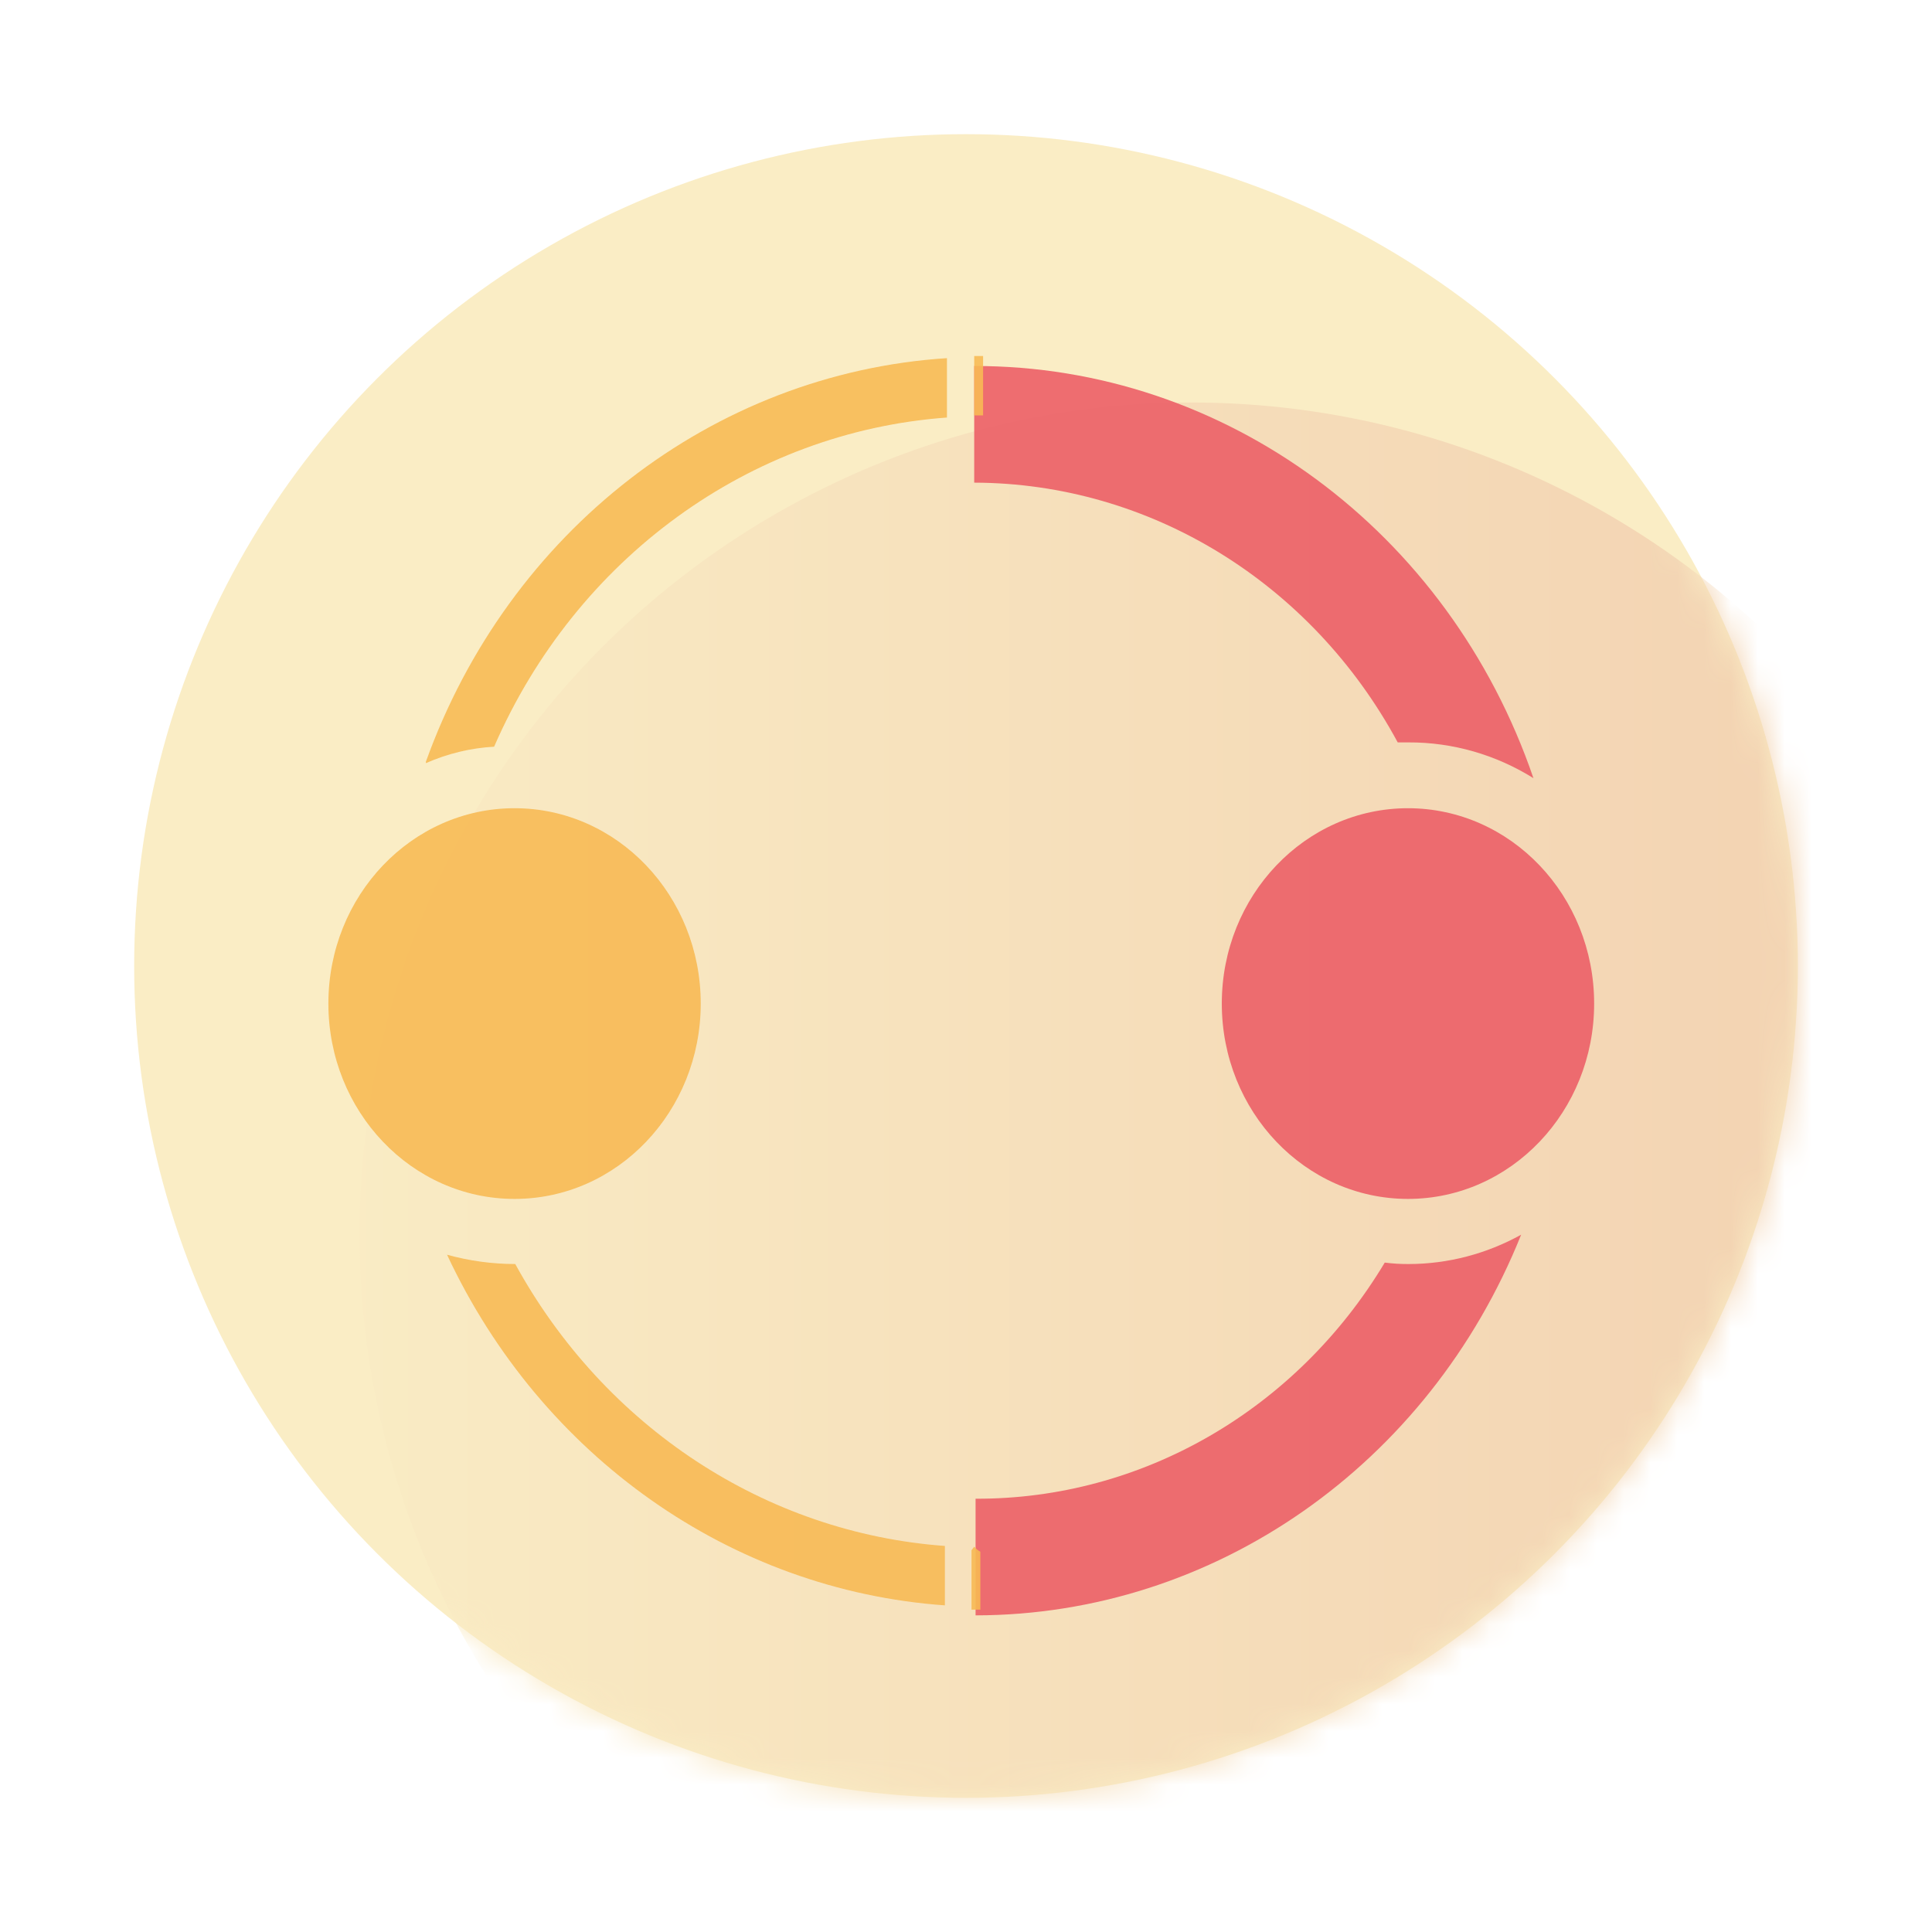
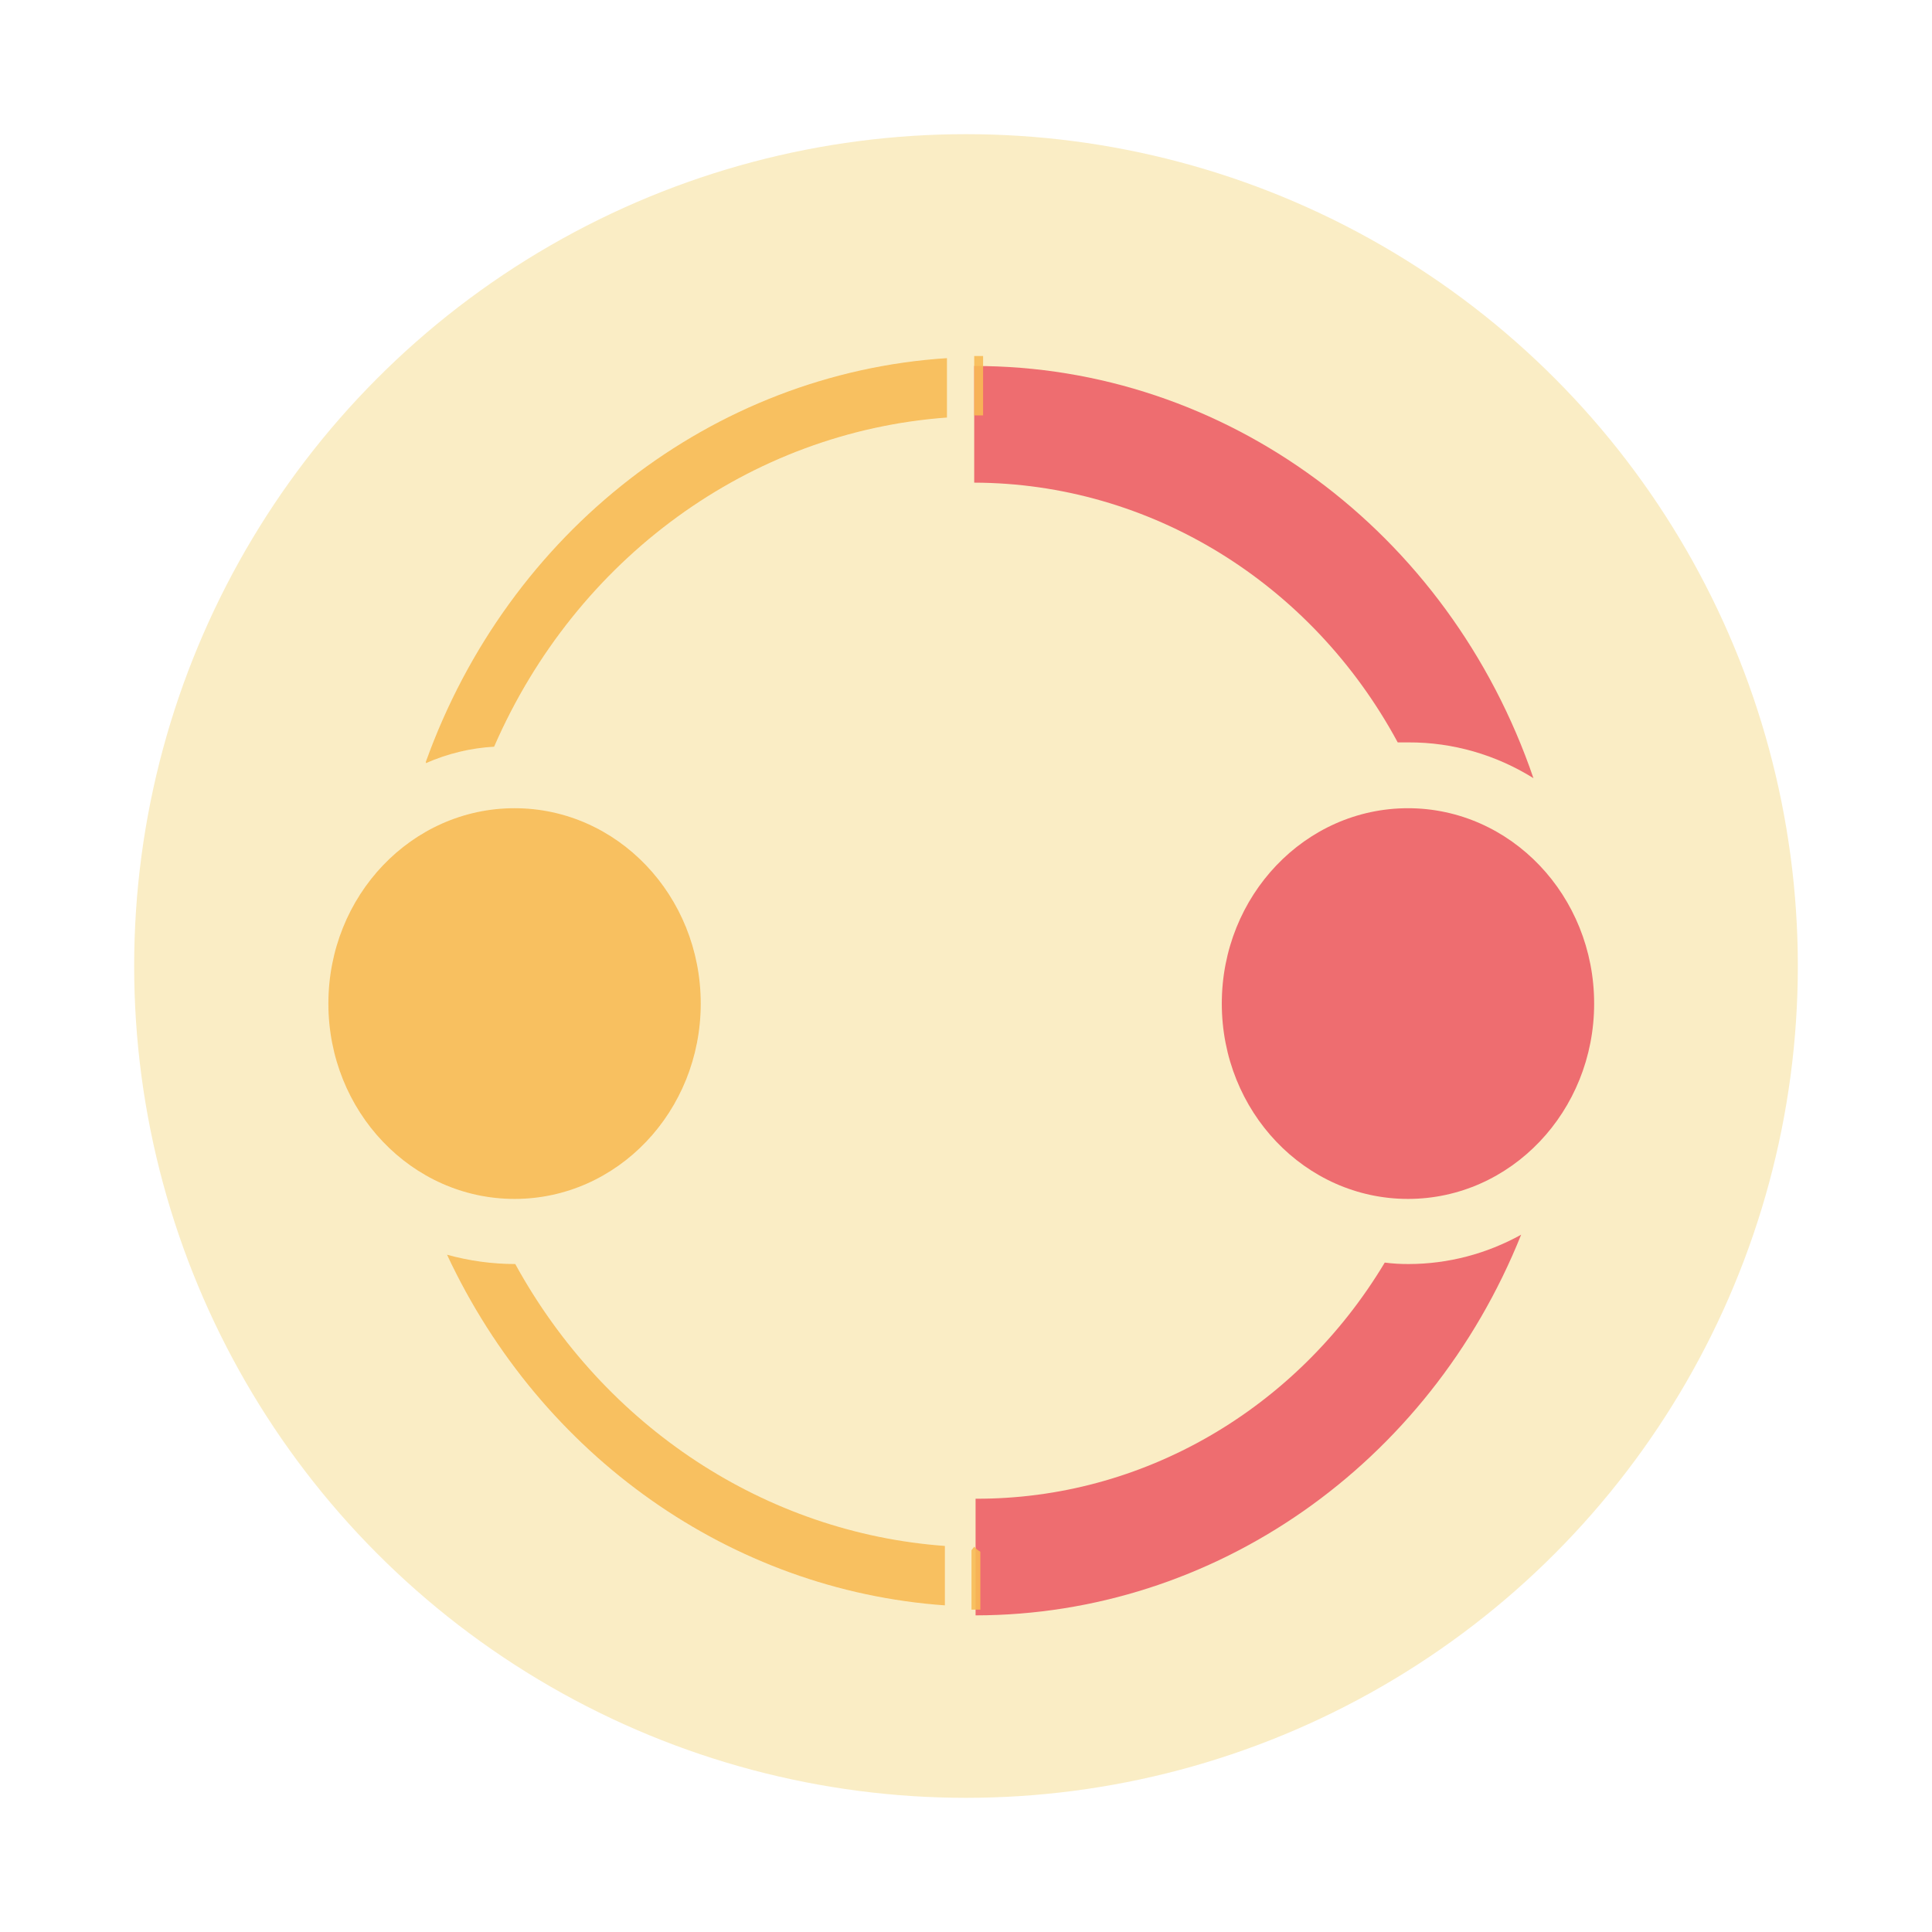
<svg xmlns="http://www.w3.org/2000/svg" xmlns:xlink="http://www.w3.org/1999/xlink" width="72px" height="72px" viewBox="0 0 72 72" version="1.1">
  <title>logo_NAP</title>
  <desc>Created with Sketch.</desc>
  <defs>
    <circle id="path-1" cx="31" cy="31" r="31" />
    <linearGradient x1="-5.331%" y1="17.069%" x2="83.629%" y2="17.069%" id="linearGradient-3">
      <stop stop-color="#FAEDC5" offset="0%" />
      <stop stop-color="#F3D4B3" offset="100%" />
    </linearGradient>
  </defs>
  <g id="logo_NAP" stroke="none" stroke-width="1" fill="none" fill-rule="evenodd">
    <g id="Logo-2" transform="translate(5, 5)">
      <g id="Group-22">
        <mask id="mask-2" fill="white">
          <use xlink:href="#path-1" />
        </mask>
        <use id="Mask" fill="#FAEDC5" fill-rule="nonzero" xlink:href="#path-1" />
-         <circle id="Mask" fill="url(#linearGradient-3)" fill-rule="nonzero" mask="url(#mask-2)" cx="39.4" cy="41" r="31" />
      </g>
      <g id="Page-1" opacity="0.9" transform="translate(7, 8)" fill-rule="nonzero">
        <g id="Group">
          <path d="M40.496,34.107 C41.958,34.105 43.397,33.73 44.689,33.013 C41.246,41.601 33.236,47.189 24.357,47.2 L24.357,42.853 C30.547,42.876 36.31,39.55 39.606,34.053 C39.901,34.091 40.199,34.109 40.496,34.107 Z" id="Shape" fill="#EC5F67" />
          <path d="M24.306,4.987 L24.306,0.64 C33.648,0.627 41.99,6.775 45.147,16 C43.74,15.122 42.133,14.662 40.496,14.667 L40.089,14.667 C36.867,8.7 30.842,5.005 24.306,4.987 Z" id="Shape" fill="#EC5F67" />
          <g opacity="0.9" fill="#F7B548">
            <path d="M24.306,0.267 L24.306,2.48 L24.637,2.48 L24.637,0.267 L24.306,0.267 Z M7.202,34.107 C6.344,34.106 5.49,33.99 4.66,33.76 C8.175,41.281 15.248,46.262 23.213,46.827 L23.213,44.613 C16.542,44.128 10.538,40.188 7.202,34.107 Z M3.872,15.44 C4.68,15.084 5.54,14.876 6.414,14.827 C9.471,7.801 15.947,3.094 23.29,2.56 L23.29,0.347 C14.56,0.912 6.958,6.799 3.872,15.387 L3.872,15.44 Z M24.205,44.773 L24.205,46.987 L24.535,46.987 L24.535,44.827 C24.448,44.78 24.37,44.717 24.306,44.64 L24.205,44.773 Z" id="Oval" />
            <g id="Oval-2" transform="translate(0, 16.857)">
              <ellipse id="path-1" cx="7.176" cy="7.543" rx="6.938" ry="7.28" />
            </g>
          </g>
          <g id="Oval-2-Copy" transform="translate(33.04, 16.857)" fill="#EC5F67">
            <ellipse id="path-2" cx="7.431" cy="7.543" rx="6.938" ry="7.28" />
          </g>
        </g>
      </g>
    </g>
  </g>
</svg>